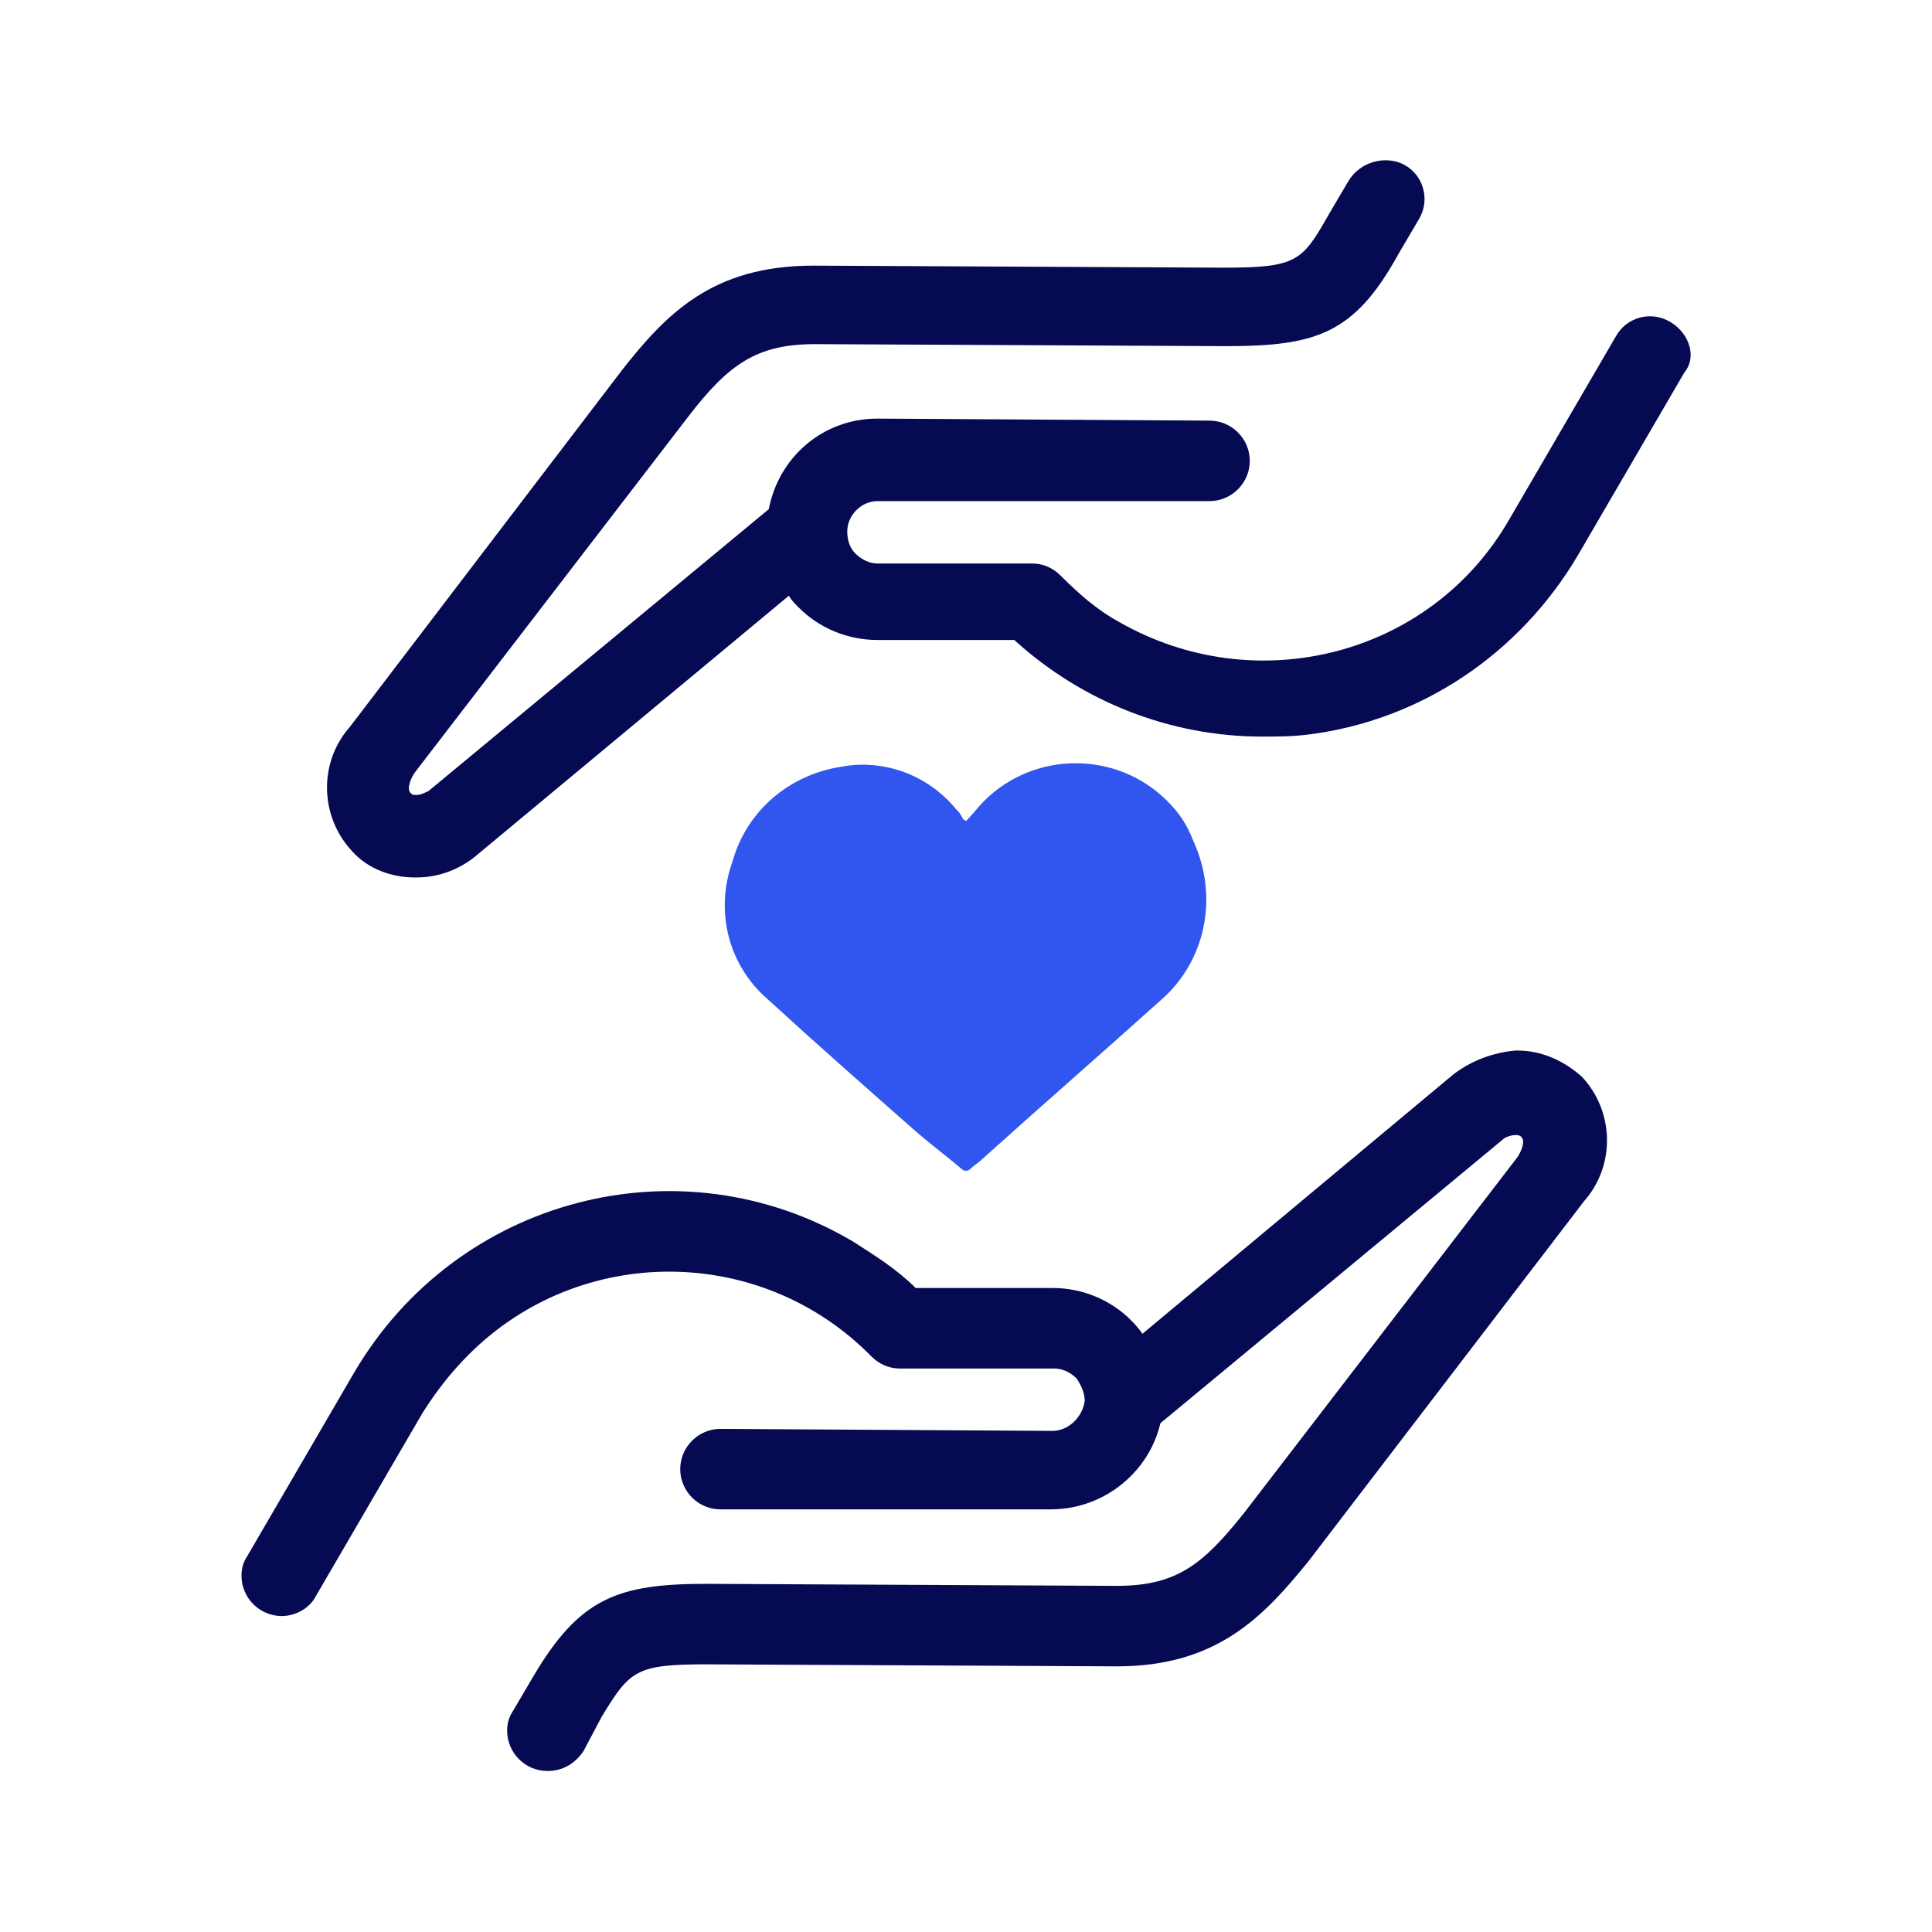
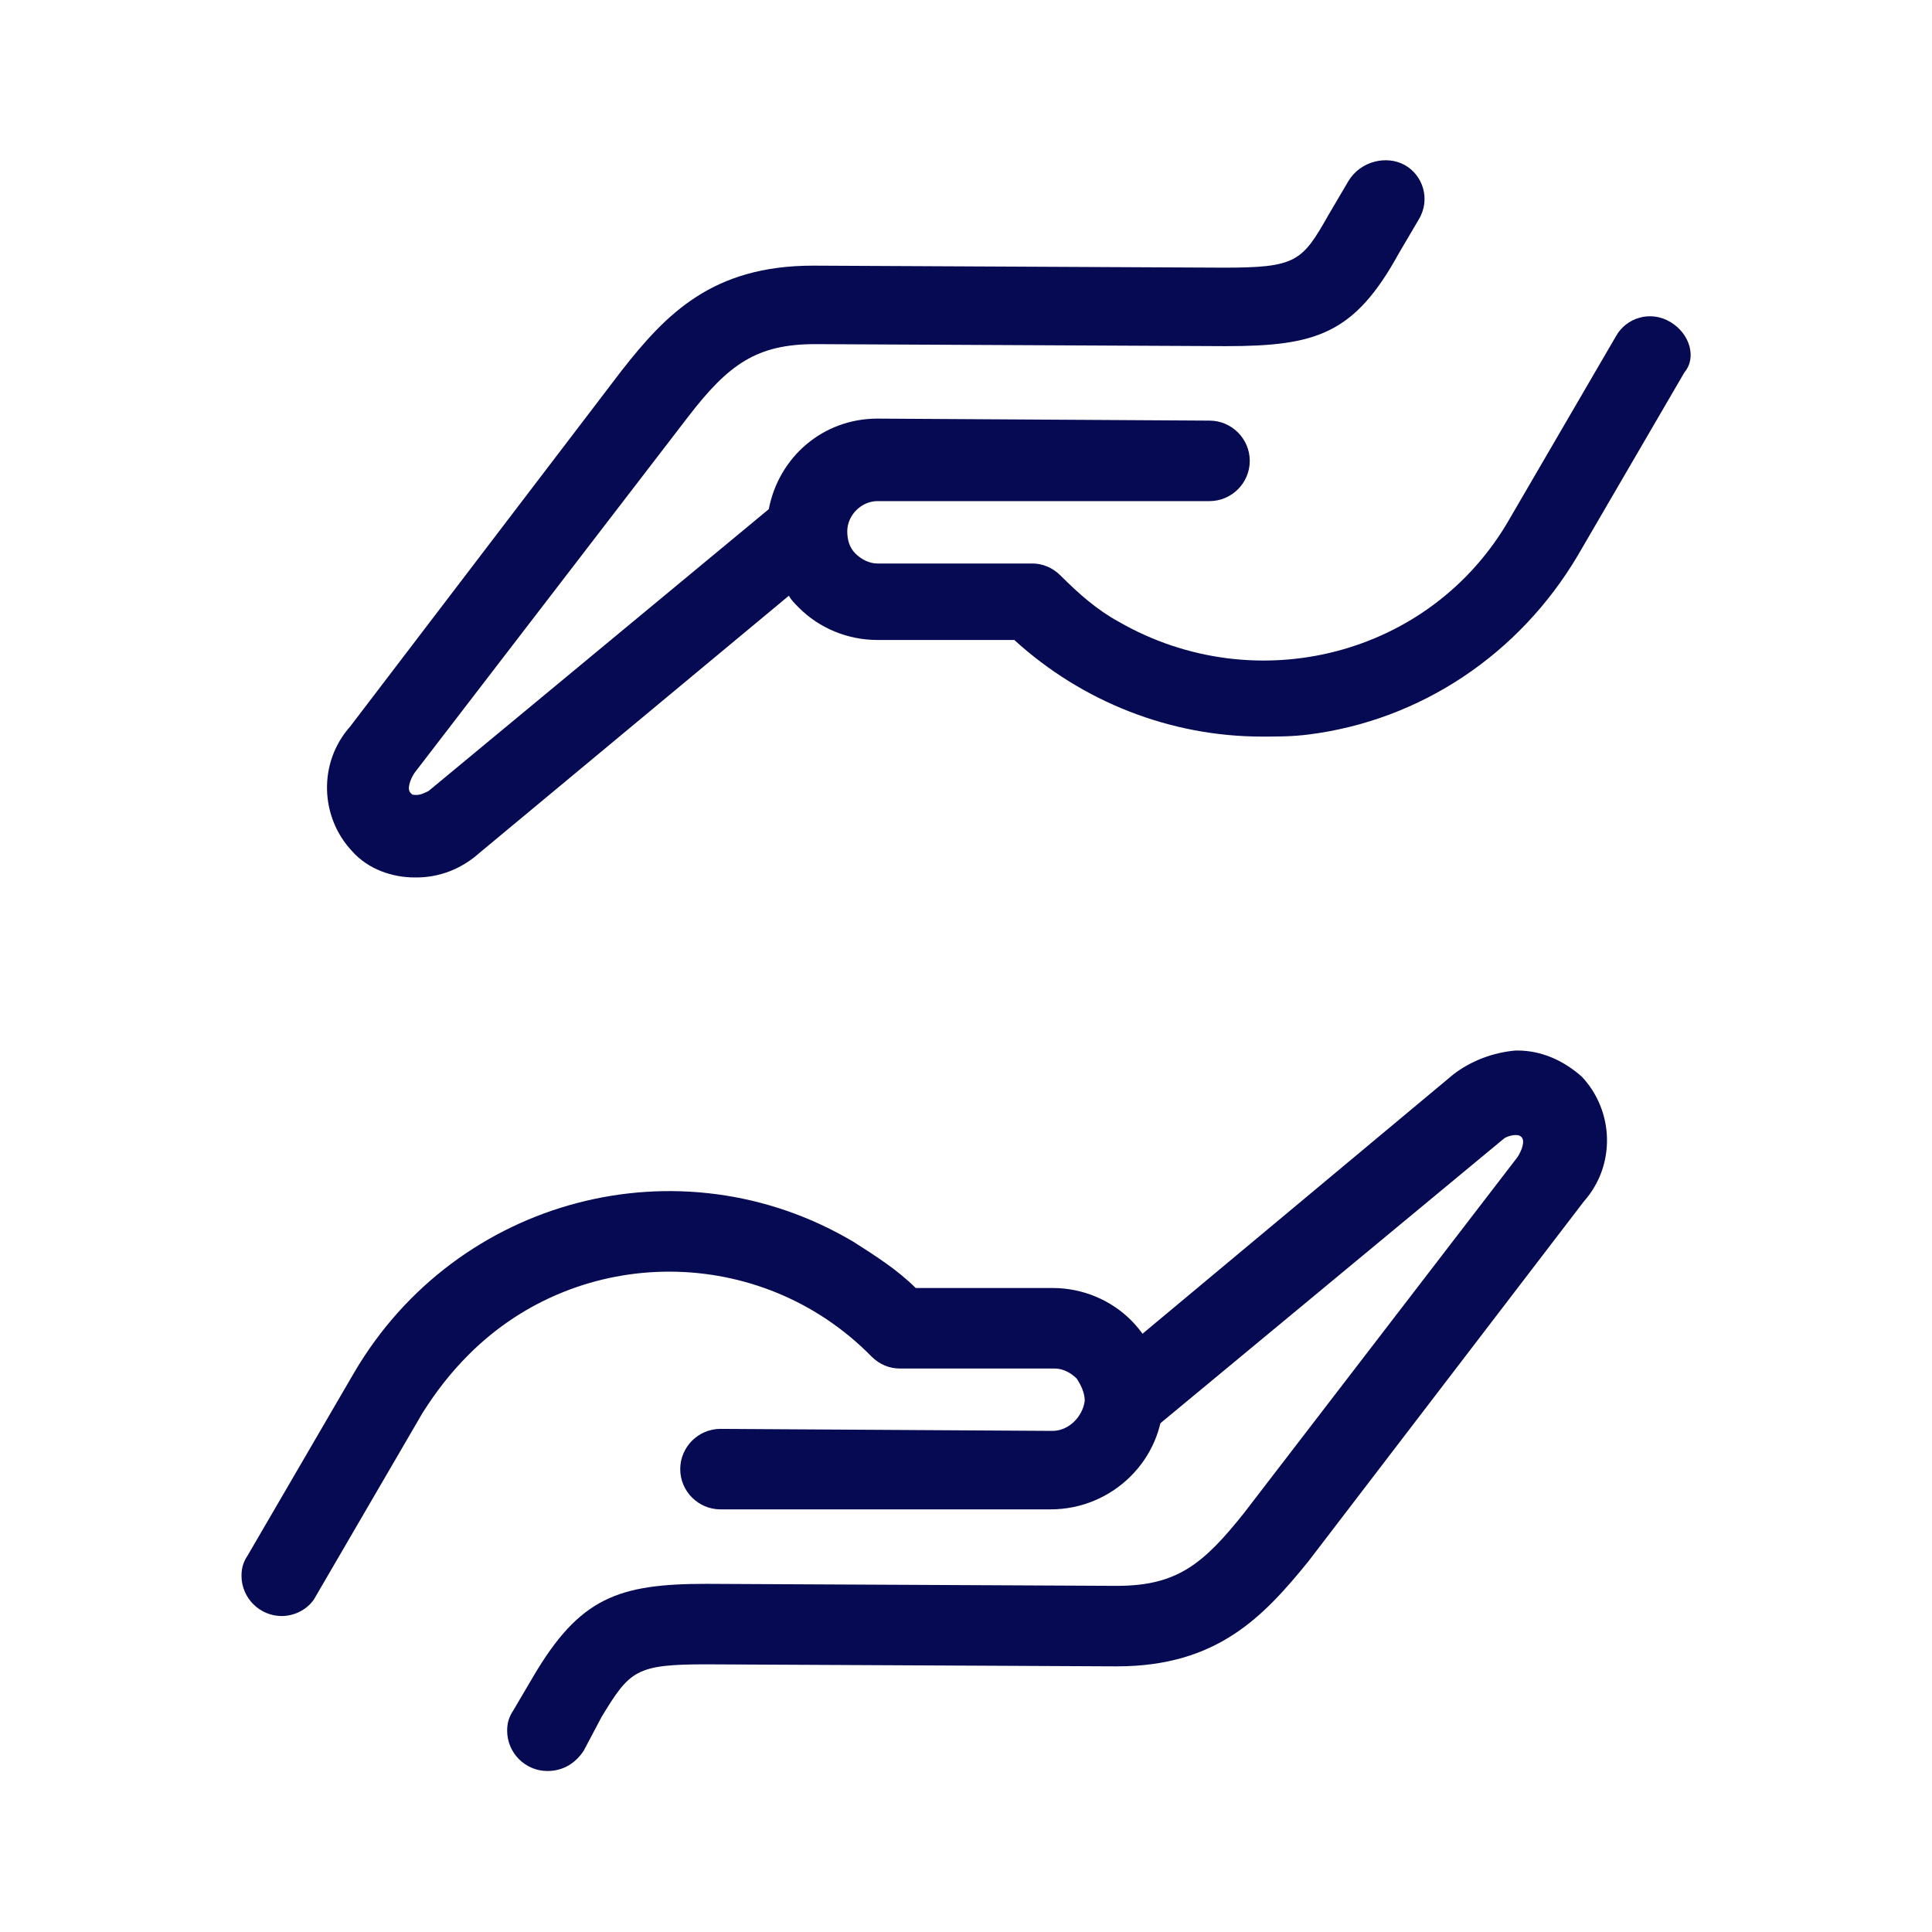
<svg xmlns="http://www.w3.org/2000/svg" version="1.1" id="Layer_1" x="0px" y="0px" viewBox="0 0 96 96" style="enable-background:new 0 0 96 96;" xml:space="preserve">
  <style type="text/css">
	.st0{fill:#050A52;}
	.st1{fill:#3056EF;}
</style>
  <path id="Path_374" class="st0" d="M27.2,88c-1.1,0-2-0.9-2-2c0-0.4,0.1-0.7,0.3-1l1-1.7c2.3-3.9,4.2-4.6,8.6-4.6l20.3,0.1  h0.1c3,0,4.3-1.1,6.3-3.6l13.6-17.7c0.2-0.3,0.4-0.8,0.2-1c-0.1-0.1-0.2-0.1-0.3-0.1l0,0c-0.2,0-0.5,0.1-0.6,0.2L57.2,71.1  c-0.8,0.7-2.1,0.6-2.8-0.3c-0.7-0.8-0.6-2.1,0.3-2.8l0,0l17.5-14.6c0.9-0.7,2-1.1,3.1-1.2h0.1c1.2,0,2.3,0.5,3.2,1.3  c1.6,1.7,1.7,4.4,0.1,6.2L65,77.6c-2.2,2.7-4.5,5.2-9.5,5.2h-0.1l-20.3-0.1c-3.5,0-3.8,0.3-5.2,2.6l-0.9,1.7  C28.6,87.6,28,88,27.2,88" />
  <path id="Path_375" class="st0" d="M14,80.3c-1.1,0-2-0.9-2-2c0-0.4,0.1-0.7,0.3-1l5.3-9.1c5.1-8.7,16.2-11.6,24.8-6.5  c1.1,0.7,2.2,1.4,3.1,2.3h6.8c1.5,0,2.9,0.6,3.9,1.6s1.6,2.4,1.6,3.9c0,3-2.5,5.5-5.6,5.5l0,0l-16.4-0c-1.1,0-2-0.9-2-2  s0.9-2,2-2l0,0l16.5,0.1l0,0c0.8,0,1.5-0.7,1.6-1.5c0-0.4-0.2-0.8-0.4-1.1c-0.3-0.3-0.7-0.5-1.1-0.5h-7.7c-0.5,0-1-0.2-1.4-0.6  c-5.5-5.6-14.5-5.6-20-0.1c-0.9,0.9-1.6,1.8-2.3,2.9l-5.3,9.1C15.4,79.9,14.7,80.3,14,80.3" />
  <path id="Path_376" class="st0" d="M83,16c-1-0.6-2.2-0.2-2.7,0.7l0,0l-5.3,9.1c-3.9,6.8-12.6,9-19.4,5.1  c-1.1-0.6-2-1.4-2.9-2.3c-0.4-0.4-0.9-0.6-1.4-0.6h-7.7c-0.4,0-0.8-0.2-1.1-0.5s-0.4-0.7-0.4-1.1c0-0.8,0.7-1.5,1.5-1.5l0,0h9.1l0,0  h7.4l0,0c1.1,0,2-0.9,2-2s-0.9-2-2-2l-16.5-0.1l0,0c-2.7,0-4.9,1.9-5.4,4.5l-16.9,14c-0.2,0.1-0.4,0.2-0.6,0.2s-0.2,0-0.3-0.1  c-0.2-0.2,0-0.7,0.2-1l13.6-17.7c2-2.6,3.4-3.6,6.3-3.6h0.1l20.3,0.1c4.5,0,6.4-0.6,8.6-4.6l1-1.7c0.6-1,0.2-2.2-0.7-2.7  s-2.2-0.2-2.8,0.8l0,0l-1,1.7c-1.3,2.3-1.6,2.6-5.2,2.6l-20.3-0.1h-0.1c-5,0-7.3,2.4-9.5,5.2l-13.5,17.7c-1.6,1.8-1.5,4.5,0.1,6.2  c0.8,0.9,2,1.3,3.1,1.3h0.1c1.1,0,2.2-0.4,3.1-1.2l15.4-12.8c0.1,0.2,0.3,0.4,0.5,0.6c1,1,2.4,1.6,3.9,1.6h6.8  c3.4,3.1,7.8,4.8,12.3,4.8c0.8,0,1.5,0,2.3-0.1c5.6-0.7,10.5-4,13.4-8.9l5.3-9.1C84.3,17.8,84,16.6,83,16L83,16  " />
-   <path id="Path_377" class="st1" d="M48,40.8c0.3-0.3,0.6-0.7,0.9-1c2.5-2.5,6.6-2.5,9.1,0c0.6,0.6,1,1.2,1.3,2  c1.2,2.6,0.7,5.7-1.4,7.7c-3,2.7-6.1,5.4-9.1,8.1c-0.2,0.2-0.4,0.3-0.6,0.5c-0.1,0.1-0.3,0.1-0.4,0l0,0c-0.7-0.6-1.5-1.2-2.2-1.8  c-2.5-2.2-5-4.4-7.4-6.6c-2-1.7-2.7-4.4-1.8-6.9c0.7-2.5,2.8-4.3,5.4-4.7c2.1-0.4,4.3,0.4,5.7,2.1c0.1,0.1,0.2,0.2,0.3,0.4  S47.9,40.7,48,40.8" />
</svg>